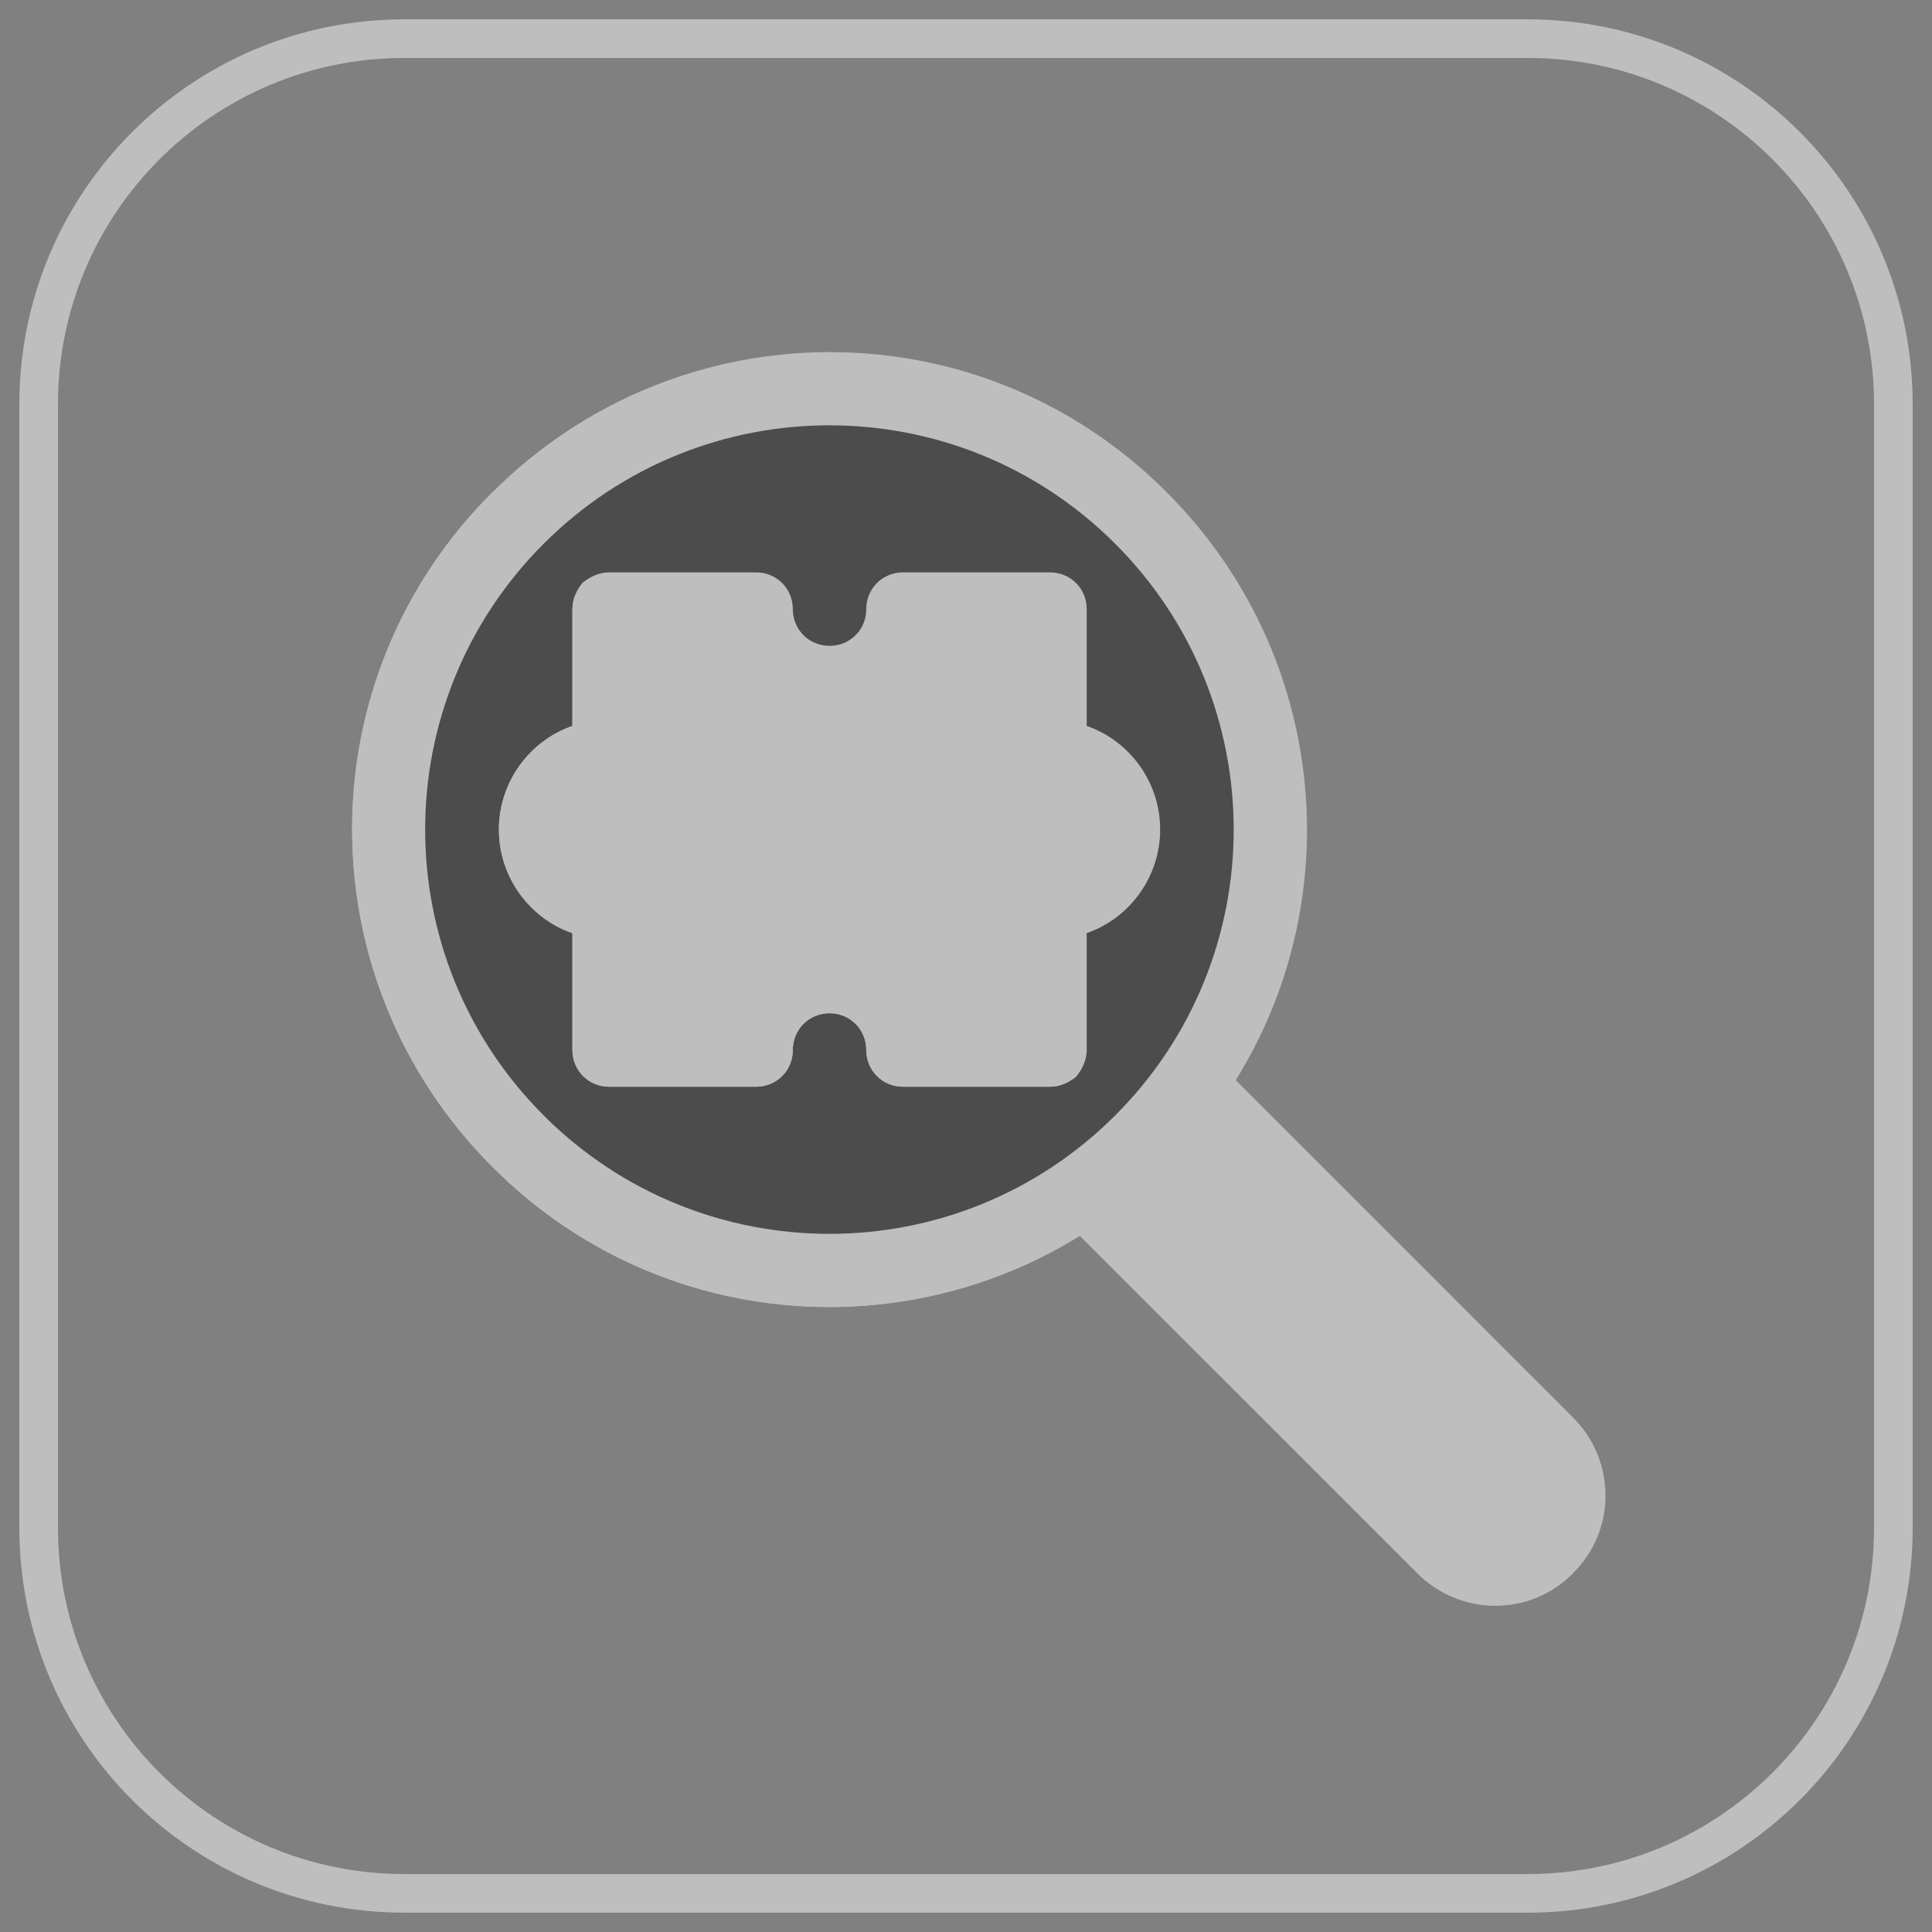
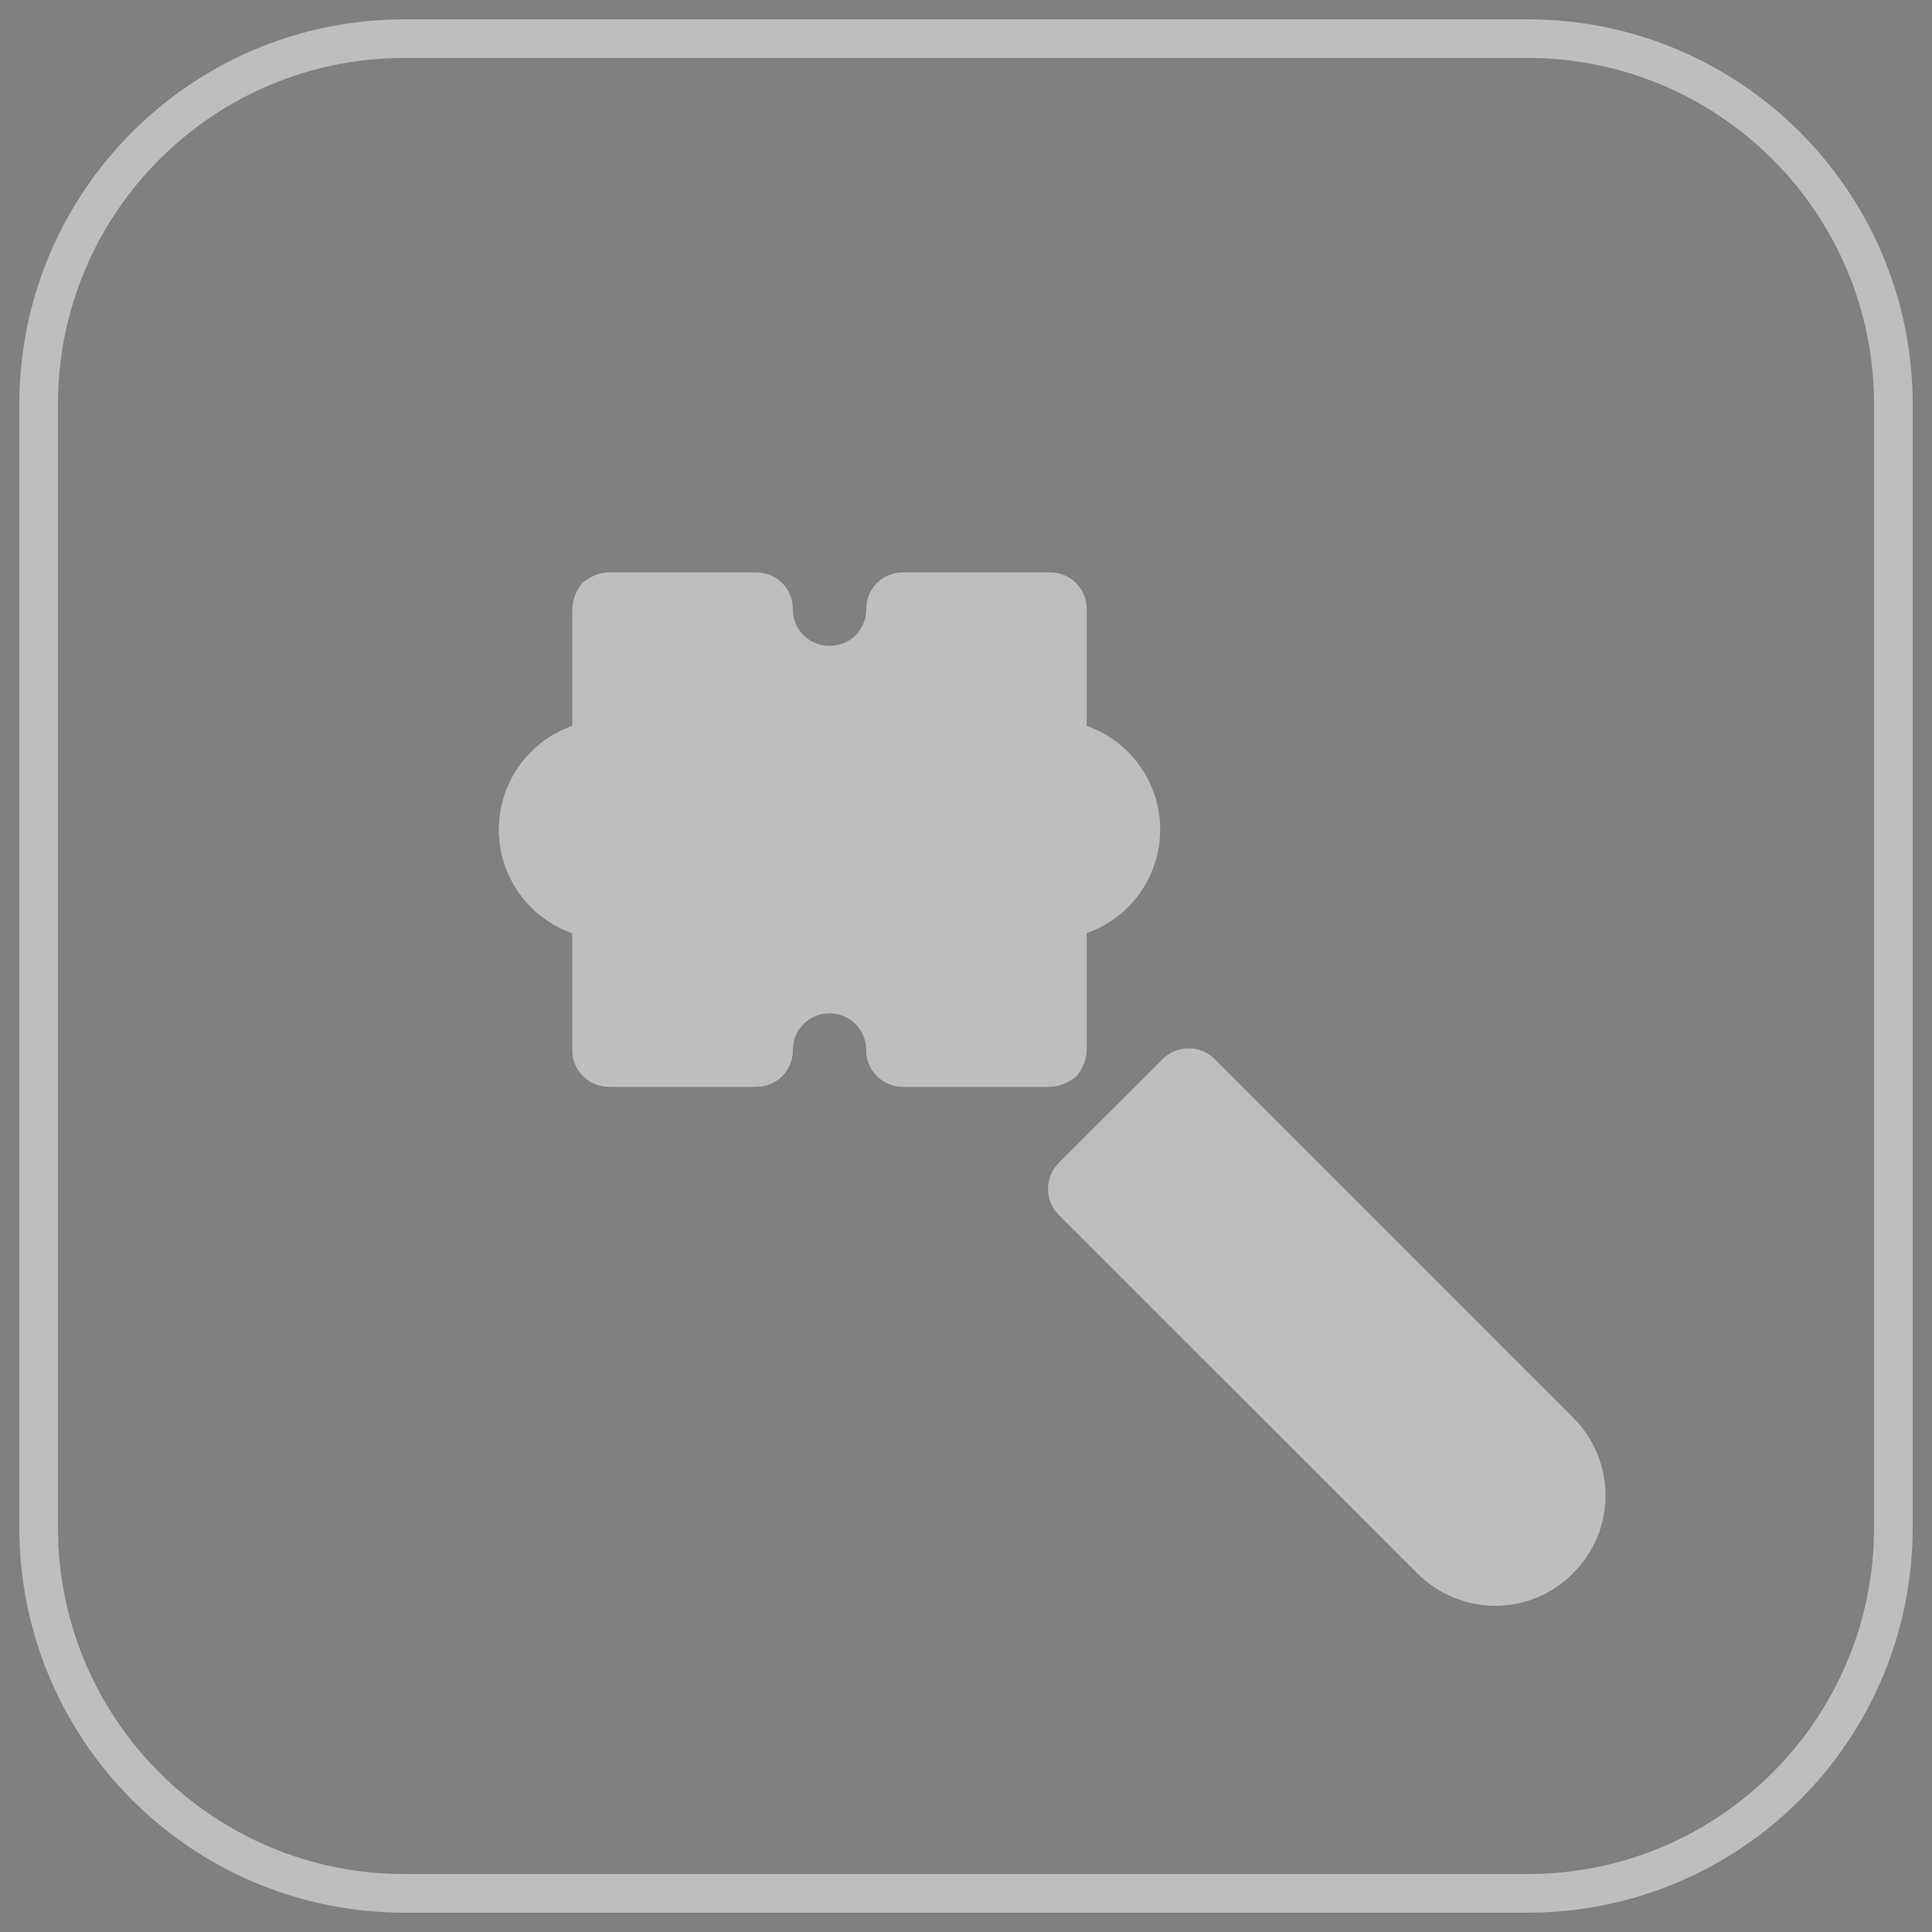
<svg xmlns="http://www.w3.org/2000/svg" width="50" height="50" viewBox="0 0 50 50" fill="none">
  <rect x="0" y="0" width="50" height="50" fill="#808080" stroke="none" />
  <g id="testing/unit-testing" opacity="0.5">
    <g id="container">
      <path id="mask" d="M39.535 1H10.465C5.238 1 1 5.238 1 10.465V39.535C1 44.763 5.238 49 10.465 49H39.535C44.763 49 49 44.763 49 39.535V10.465C49 5.238 44.763 1 39.535 1Z" stroke="#FBFBFC" />
    </g>
    <g id="unit">
      <path id="Shape" d="M40.709 40.714C39.607 41.836 37.8 41.836 36.678 40.714L31.526 35.561L31.64 31.644L35.557 31.53L40.709 36.683C41.831 37.804 41.831 39.611 40.709 40.714Z" fill="#FBFBFC" />
      <path id="Shape_2" d="M40.709 40.71C39.607 41.832 37.8 41.832 36.678 40.71L31.526 35.557L31.64 31.641L40.709 40.71Z" fill="#FBFBFC" />
      <path id="Shape_3" d="M35.555 31.528L31.524 35.559L27.398 31.433C27.037 31.072 27.037 30.463 27.398 30.102L30.098 27.402C30.459 27.041 31.068 27.041 31.429 27.402L35.555 31.528Z" fill="#FBFBFC" />
      <path id="Shape_4" d="M33.539 33.543L31.524 35.559L27.398 31.433C27.037 31.071 27.037 30.463 27.398 30.102L28.748 28.752L33.539 33.543Z" fill="#FBFBFC" />
-       <path id="Shape_5" d="M30.197 12.742C25.367 7.893 17.572 7.912 12.742 12.742C7.893 17.571 7.912 25.367 12.742 30.197C17.572 35.045 25.367 35.026 30.197 30.197C35.045 25.367 35.026 17.571 30.197 12.742Z" fill="#FBFBFC" />
-       <path id="Shape_6" d="M30.197 30.197C25.367 35.027 17.571 35.046 12.742 30.197C7.912 25.368 7.893 17.572 12.742 12.742L30.197 30.197Z" fill="#FBFBFC" />
-       <path id="Shape_7" d="M28.862 28.866C24.774 32.954 18.157 32.954 14.069 28.866C9.981 24.778 9.981 18.162 14.069 14.073C18.157 9.985 24.774 9.985 28.862 14.073C32.95 18.162 32.95 24.778 28.862 28.866Z" fill="#181818" />
      <path id="Shape_8" d="M28.124 18.787V15.764C28.124 15.231 27.705 14.813 27.173 14.813H23.37C22.838 14.813 22.419 15.231 22.419 15.764C22.419 16.296 22.001 16.714 21.469 16.714C20.936 16.714 20.518 16.296 20.518 15.764C20.518 15.231 20.1 14.813 19.567 14.813H15.764C15.498 14.813 15.27 14.927 15.08 15.079C14.928 15.269 14.814 15.497 14.814 15.764V18.787C13.711 19.167 12.912 20.232 12.912 21.468C12.912 22.704 13.711 23.769 14.814 24.149V27.172C14.814 27.704 15.232 28.123 15.764 28.123H19.567C20.1 28.123 20.518 27.704 20.518 27.172C20.518 26.64 20.936 26.221 21.469 26.221C22.001 26.221 22.419 26.64 22.419 27.172C22.419 27.704 22.838 28.123 23.37 28.123H27.173C27.439 28.123 27.667 28.009 27.857 27.857C28.009 27.667 28.124 27.438 28.124 27.172V24.149C29.226 23.769 30.025 22.704 30.025 21.468C30.025 20.232 29.226 19.167 28.124 18.787Z" fill="#FBFBFC" />
-       <path id="Shape_9" d="M15.08 15.082L27.857 27.859C27.667 28.011 27.439 28.125 27.173 28.125H23.37C22.838 28.125 22.419 27.707 22.419 27.174C22.419 26.642 22.001 26.224 21.469 26.224C20.936 26.224 20.518 26.642 20.518 27.174C20.518 27.707 20.1 28.125 19.567 28.125H15.764C15.232 28.125 14.814 27.707 14.814 27.174V24.151C13.711 23.771 12.912 22.706 12.912 21.47C12.912 20.234 13.711 19.169 14.814 18.789V15.766C14.814 15.5 14.928 15.272 15.08 15.082Z" fill="#FBFBFC" />
+       <path id="Shape_9" d="M15.08 15.082C27.667 28.011 27.439 28.125 27.173 28.125H23.37C22.838 28.125 22.419 27.707 22.419 27.174C22.419 26.642 22.001 26.224 21.469 26.224C20.936 26.224 20.518 26.642 20.518 27.174C20.518 27.707 20.1 28.125 19.567 28.125H15.764C15.232 28.125 14.814 27.707 14.814 27.174V24.151C13.711 23.771 12.912 22.706 12.912 21.47C12.912 20.234 13.711 19.169 14.814 18.789V15.766C14.814 15.5 14.928 15.272 15.08 15.082Z" fill="#FBFBFC" />
    </g>
  </g>
</svg>